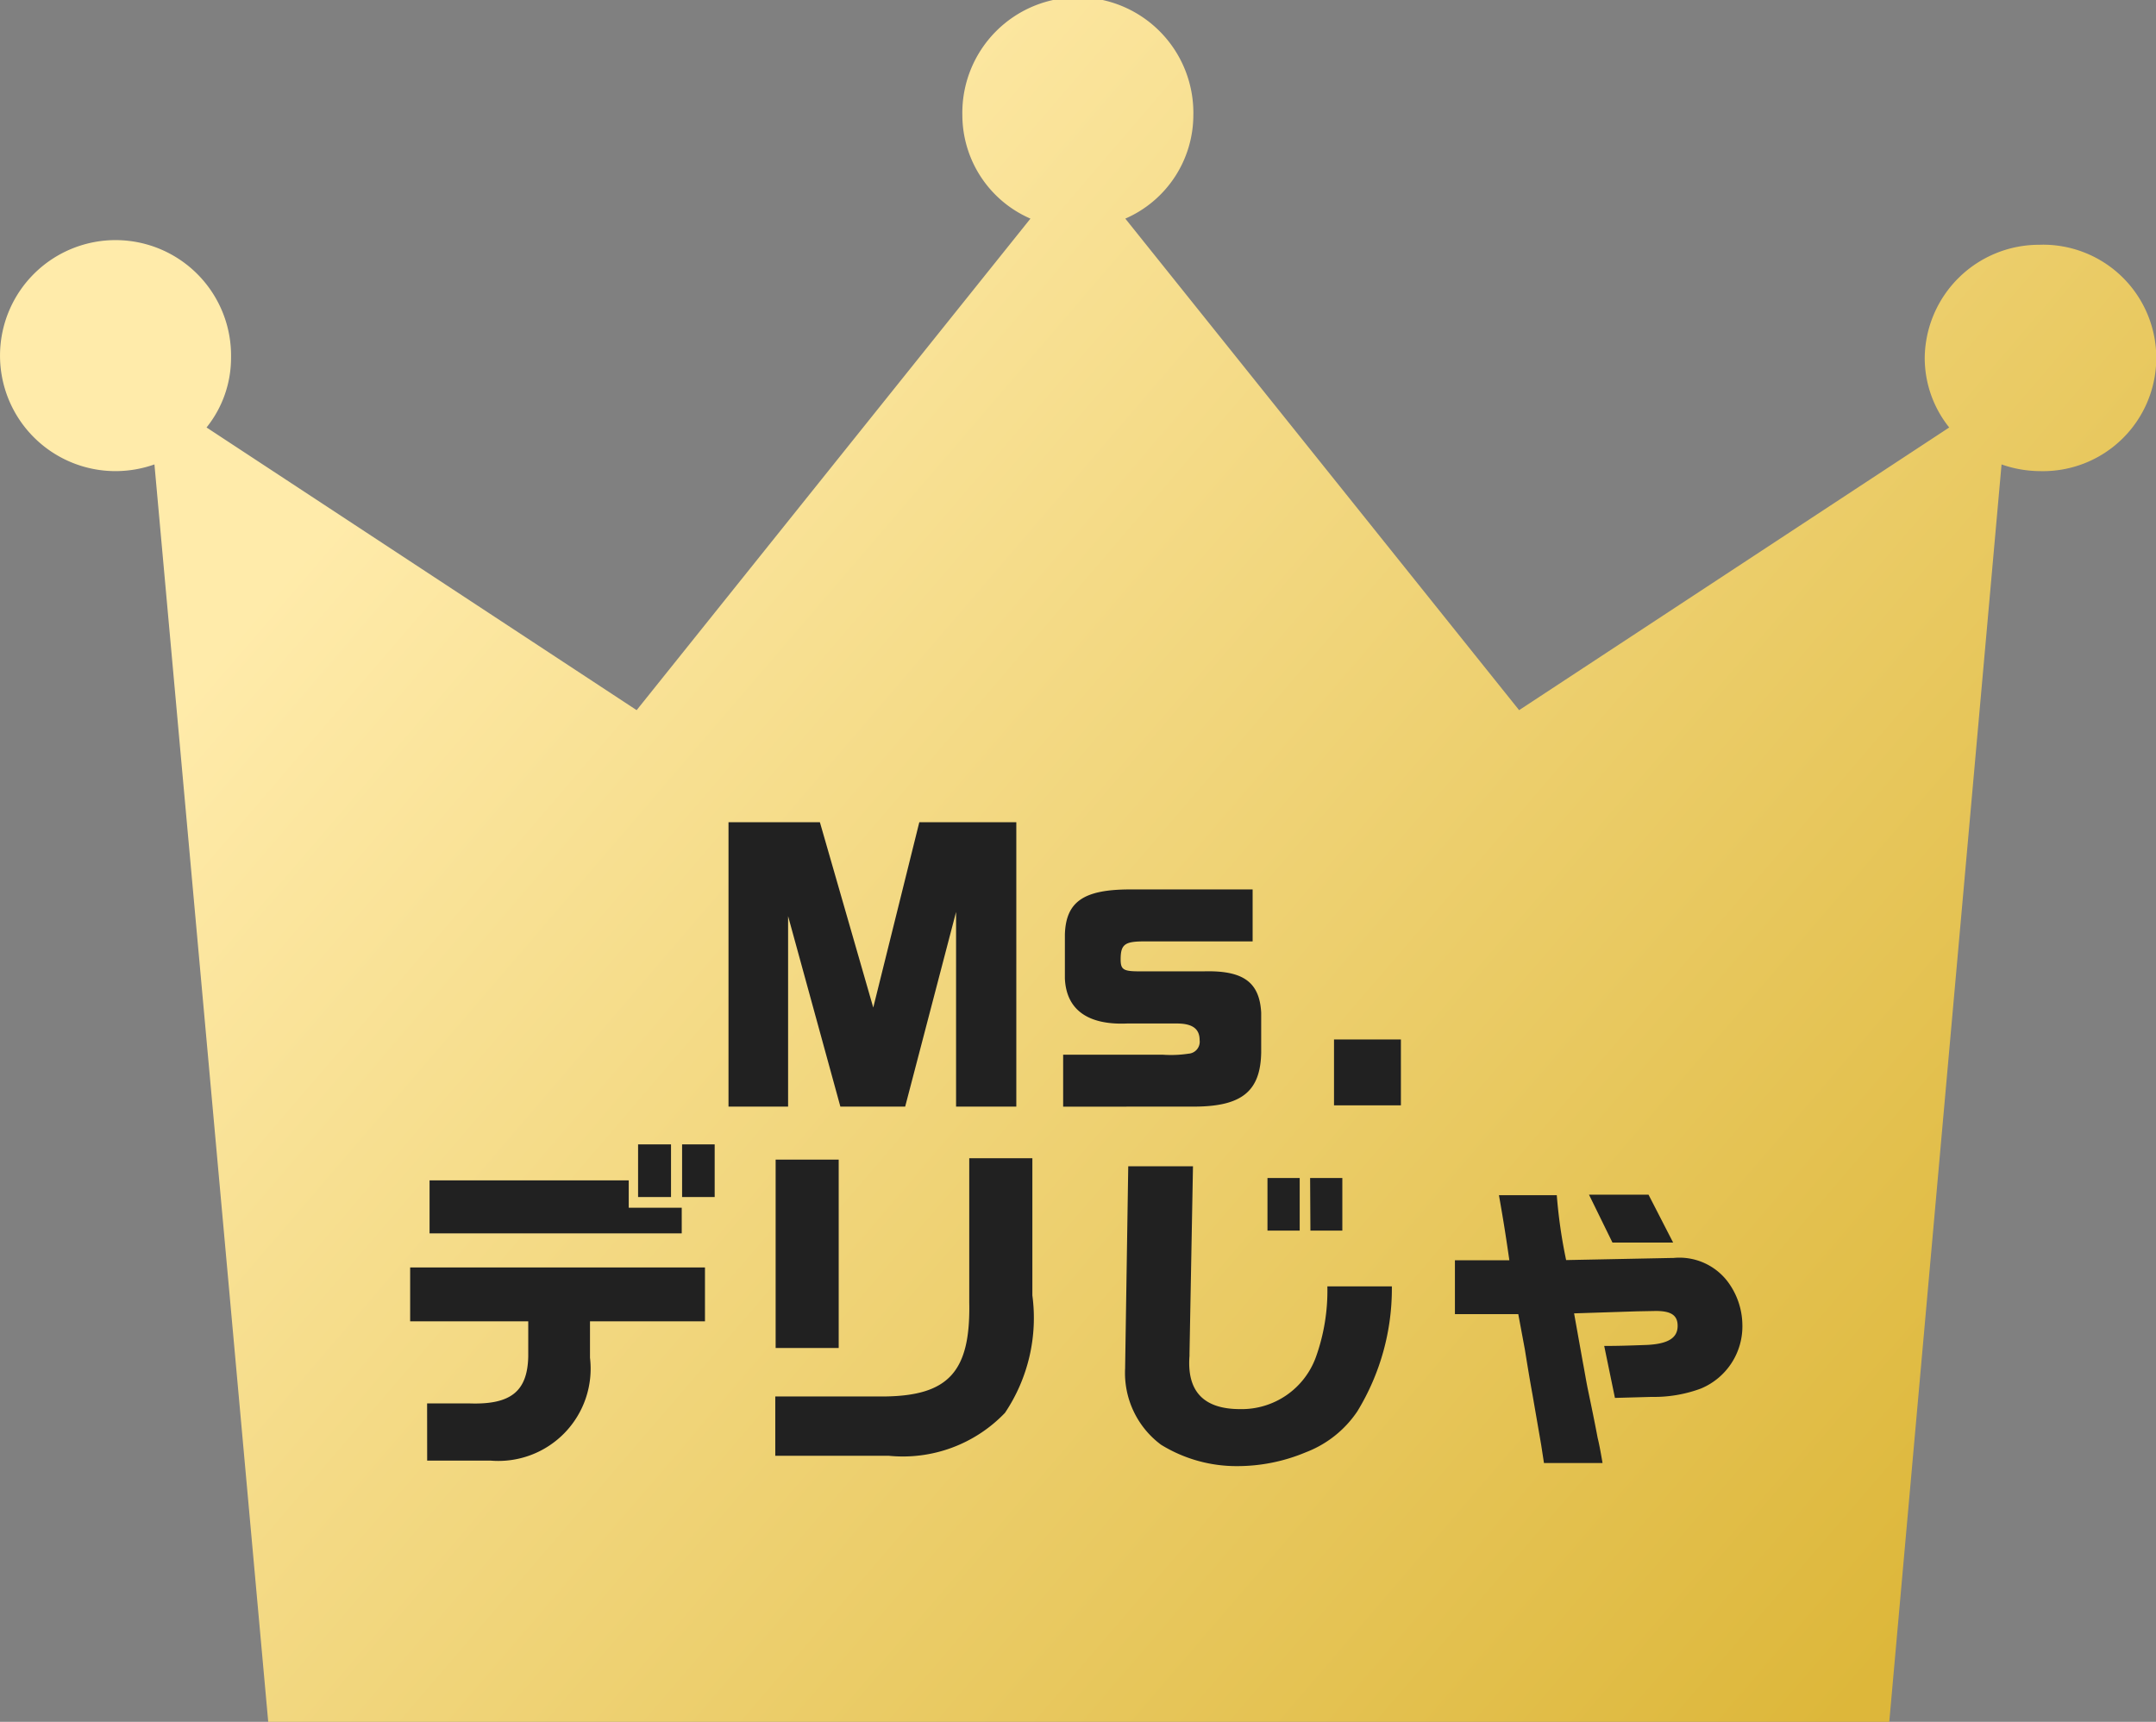
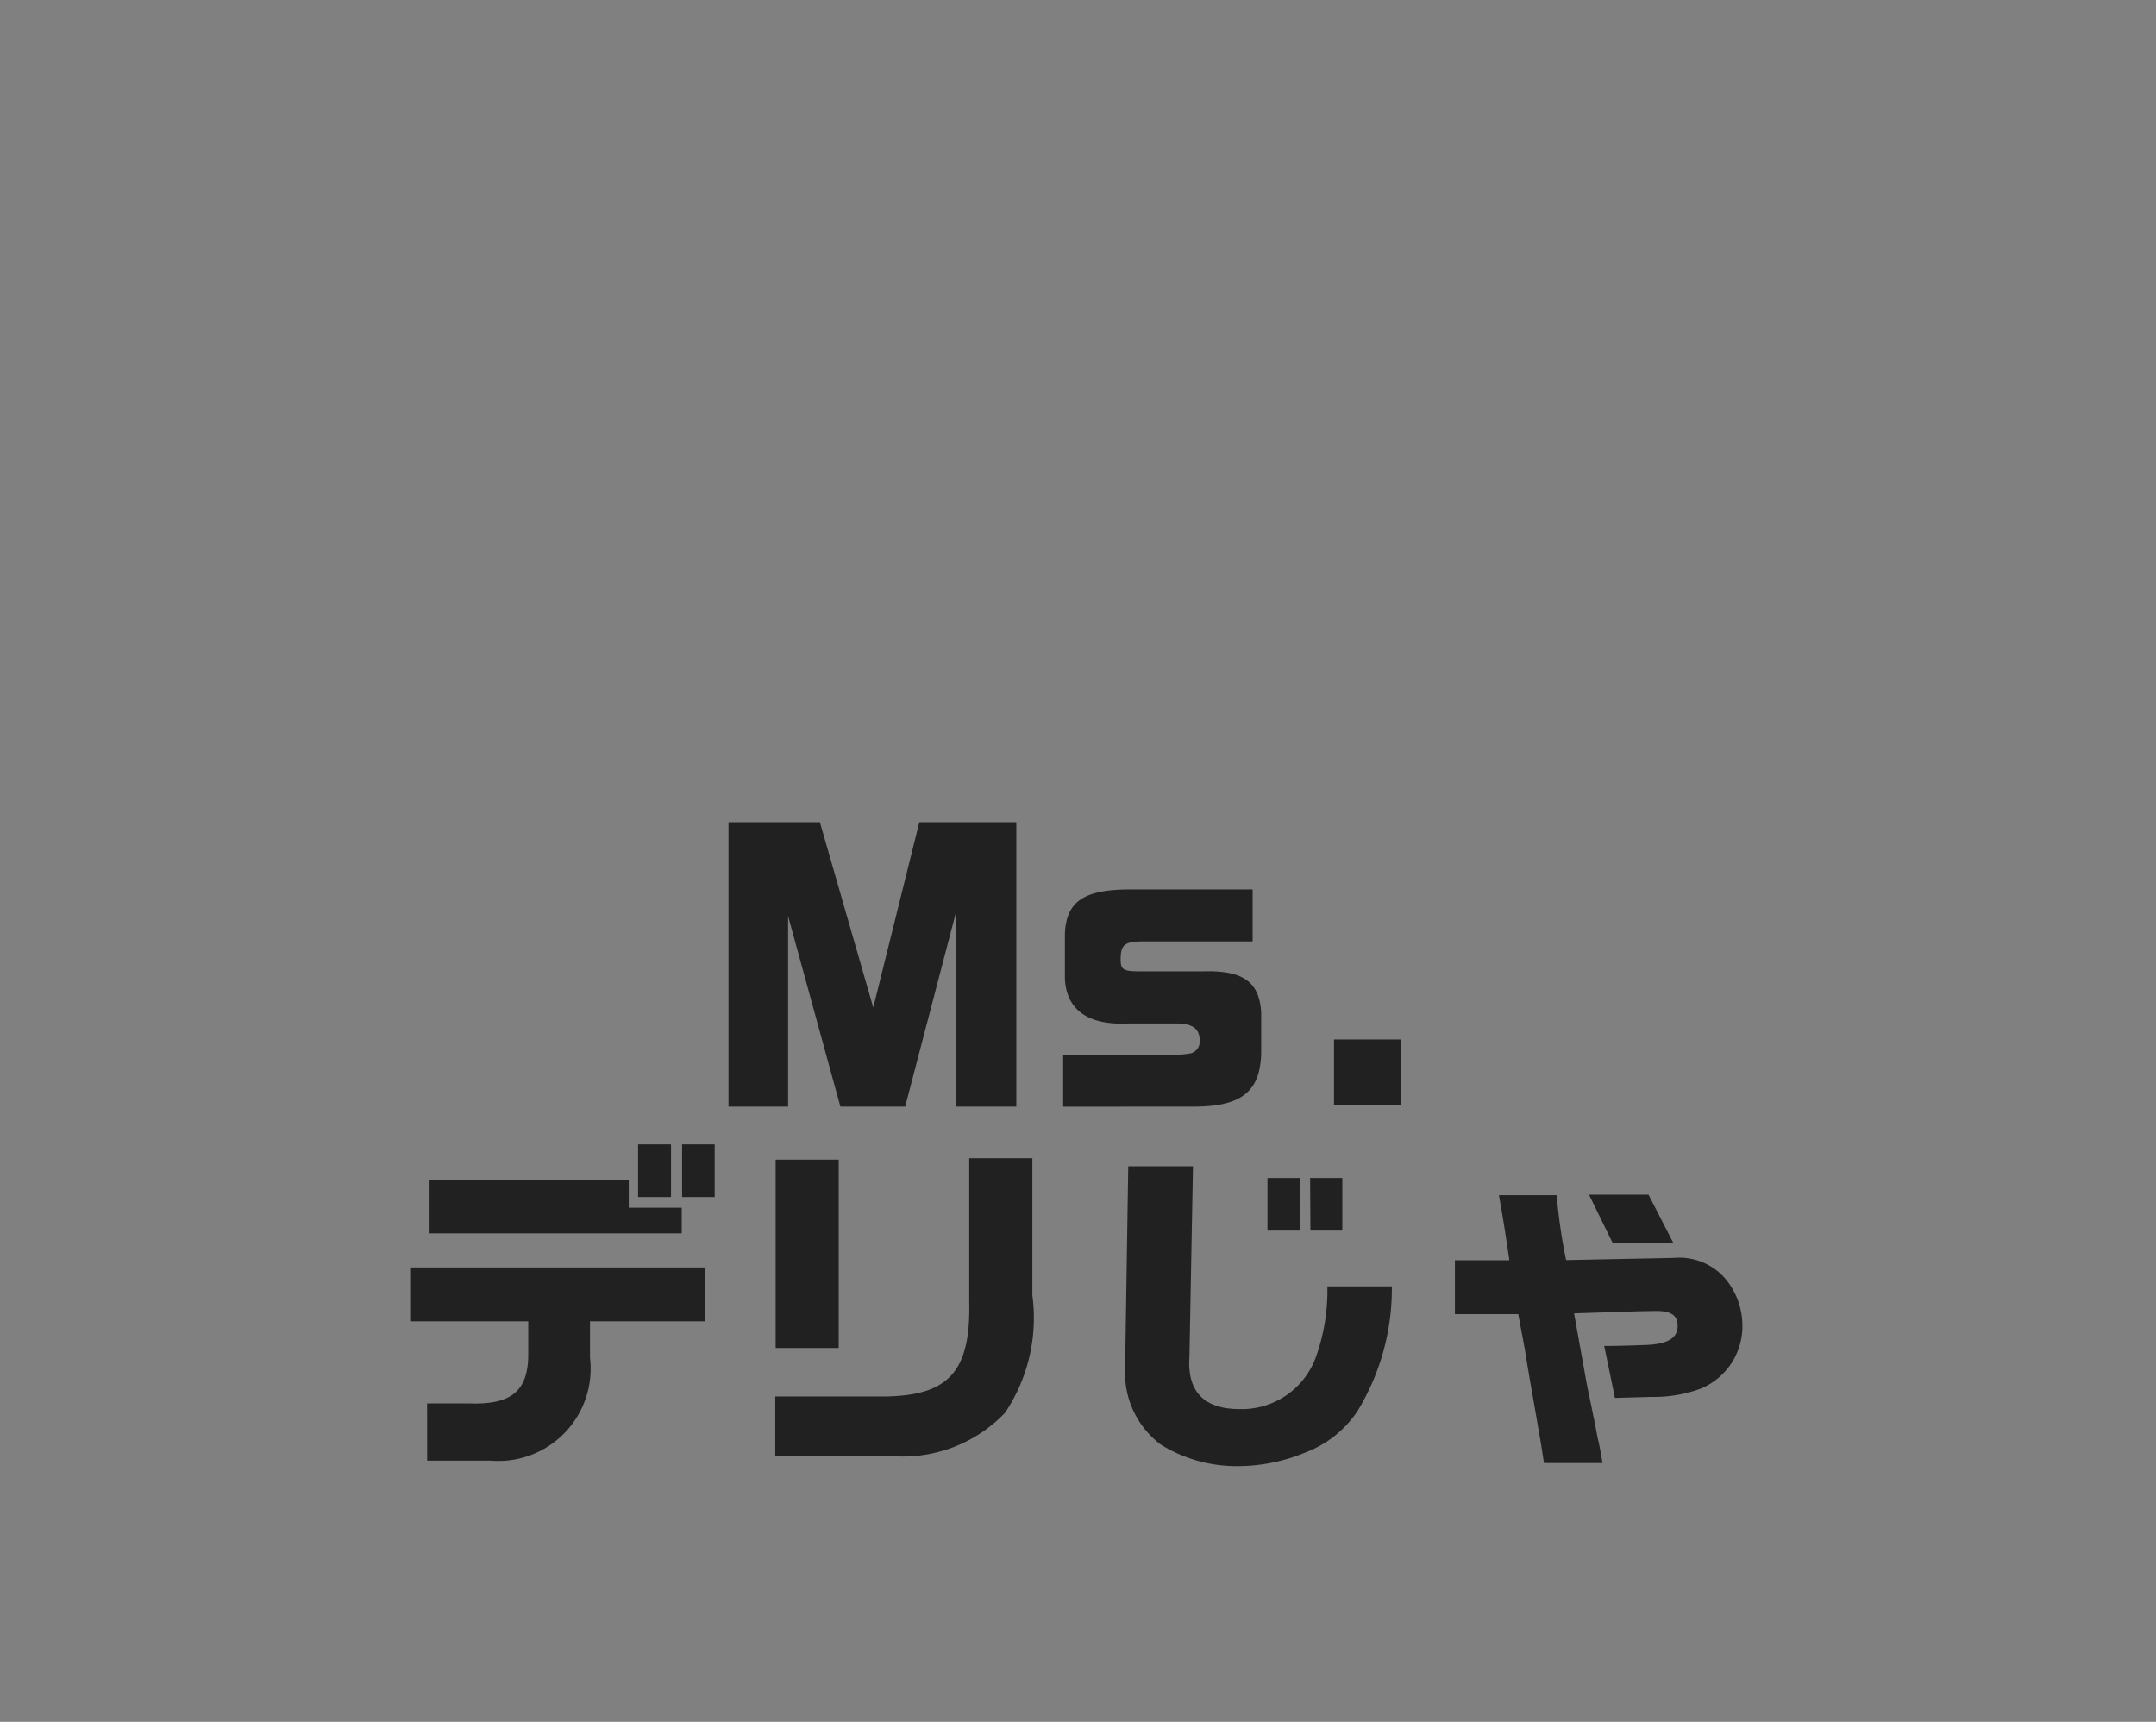
<svg xmlns="http://www.w3.org/2000/svg" width="36.002" height="28.756" viewBox="0 0 36.002 28.756">
  <rect x="0" y="0" width="36.002" height="28.756" fill="#808080" stroke="none" />
  <defs>
    <style>.a{fill:url(#a);}.b{fill:#212121;}</style>
    <linearGradient id="a" x1="0.085" y1="0.407" x2="0.887" y2="0.949" gradientUnits="objectBoundingBox">
      <stop offset="0" stop-color="#ffebaa" />
      <stop offset="1" stop-color="#ddb73a" />
    </linearGradient>
  </defs>
  <g transform="translate(-11645.494 -2275.926)">
-     <path class="a" d="M149.472,171.964a1.91,1.91,0,0,0-1.928,1.89,1.857,1.857,0,0,0,.409,1.161l-7.182,4.721-6.576-8.209a1.888,1.888,0,0,0,1.136-1.723,1.929,1.929,0,1,0-3.857,0,1.888,1.888,0,0,0,1.137,1.723l-6.576,8.209-7.182-4.721a1.857,1.857,0,0,0,.409-1.161,1.929,1.929,0,1,0-1.928,1.89,1.956,1.956,0,0,0,.649-.112l1.9,21h27.069l1.875-21a1.956,1.956,0,0,0,.649.112,1.891,1.891,0,1,0,0-3.781Z" transform="translate(11530.09 2108.05)" />
    <path class="b" d="M-9.105-4.76l.873,3.181H-7.15L-6.3-4.83v3.251h1.006V-6.328h-1.62l-.769,3.095-.891-3.095H-10.1v4.749h.995Zm6.8,3.181c.781-.006,1.087-.26,1.1-.9v-.671c-.029-.509-.3-.706-.96-.688H-3.24c-.266,0-.312-.029-.312-.2,0-.249.069-.3.388-.3h1.816v-.868H-3.39c-.775,0-1.076.2-1.093.752v.735c.023.521.382.781,1.041.752h.827c.26,0,.382.087.382.278a.2.2,0,0,1-.185.226,1.96,1.96,0,0,1-.434.017h-1.66v.868ZM.011-2.7v1.1H1.128V-2.7ZM-11.61-.069h.55V-.948h-.55Zm.735,0h.544V-.948h-.544Zm-4.217.607h4.211V.11h-.885V-.347h-3.326Zm-.04,3.795h1.059a1.541,1.541,0,0,0,1.66-1.718V2.007h1.92v-.9h-4.923v.9h1.972v.584c-.012.584-.289.81-.978.787h-.711Zm5.813-.081h1.892a2.359,2.359,0,0,0,1.944-.717,2.844,2.844,0,0,0,.457-1.961V-.717H-6.08V1.689c.023,1.157-.341,1.562-1.423,1.573H-9.319Zm.006-1.8h1.053V-.694H-9.313ZM-1.6,4.425a2.95,2.95,0,0,0,1.14-.231A1.815,1.815,0,0,0,.4,3.511,3.928,3.928,0,0,0,.977,1.423H-.1A3.283,3.283,0,0,1-.29,2.6a1.318,1.318,0,0,1-1.267.873c-.613,0-.891-.3-.845-.891v-.04l.058-3.124H-3.425l-.052,3.349v.023a1.493,1.493,0,0,0,.6,1.278A2.4,2.4,0,0,0-1.6,4.425Zm.5-3.933h.538V-.387h-.538Zm.717,0H.15V-.387H-.388Zm5.044.2H5.674l-.411-.8H4.269ZM3.517,4.373h.978c-.035-.208-.064-.353-.081-.416-.052-.278-.11-.555-.168-.833-.029-.145-.052-.289-.081-.44l-.145-.81L5.067,1.84l.318-.006c.26,0,.364.075.364.249,0,.2-.156.3-.509.318-.33.012-.486.017-.717.017l.179.868.613-.017a2.243,2.243,0,0,0,.821-.139,1.124,1.124,0,0,0,.694-1.07,1.226,1.226,0,0,0-.255-.729,1.013,1.013,0,0,0-.9-.382h-.04L3.887.984A8.442,8.442,0,0,1,3.731-.1H2.765c.087.492.121.723.174,1.087H2.03v.9H3.088l.11.59c.04.249.081.5.127.752l.145.839Z" transform="translate(11667.759 2295.986)" />
  </g>
</svg>